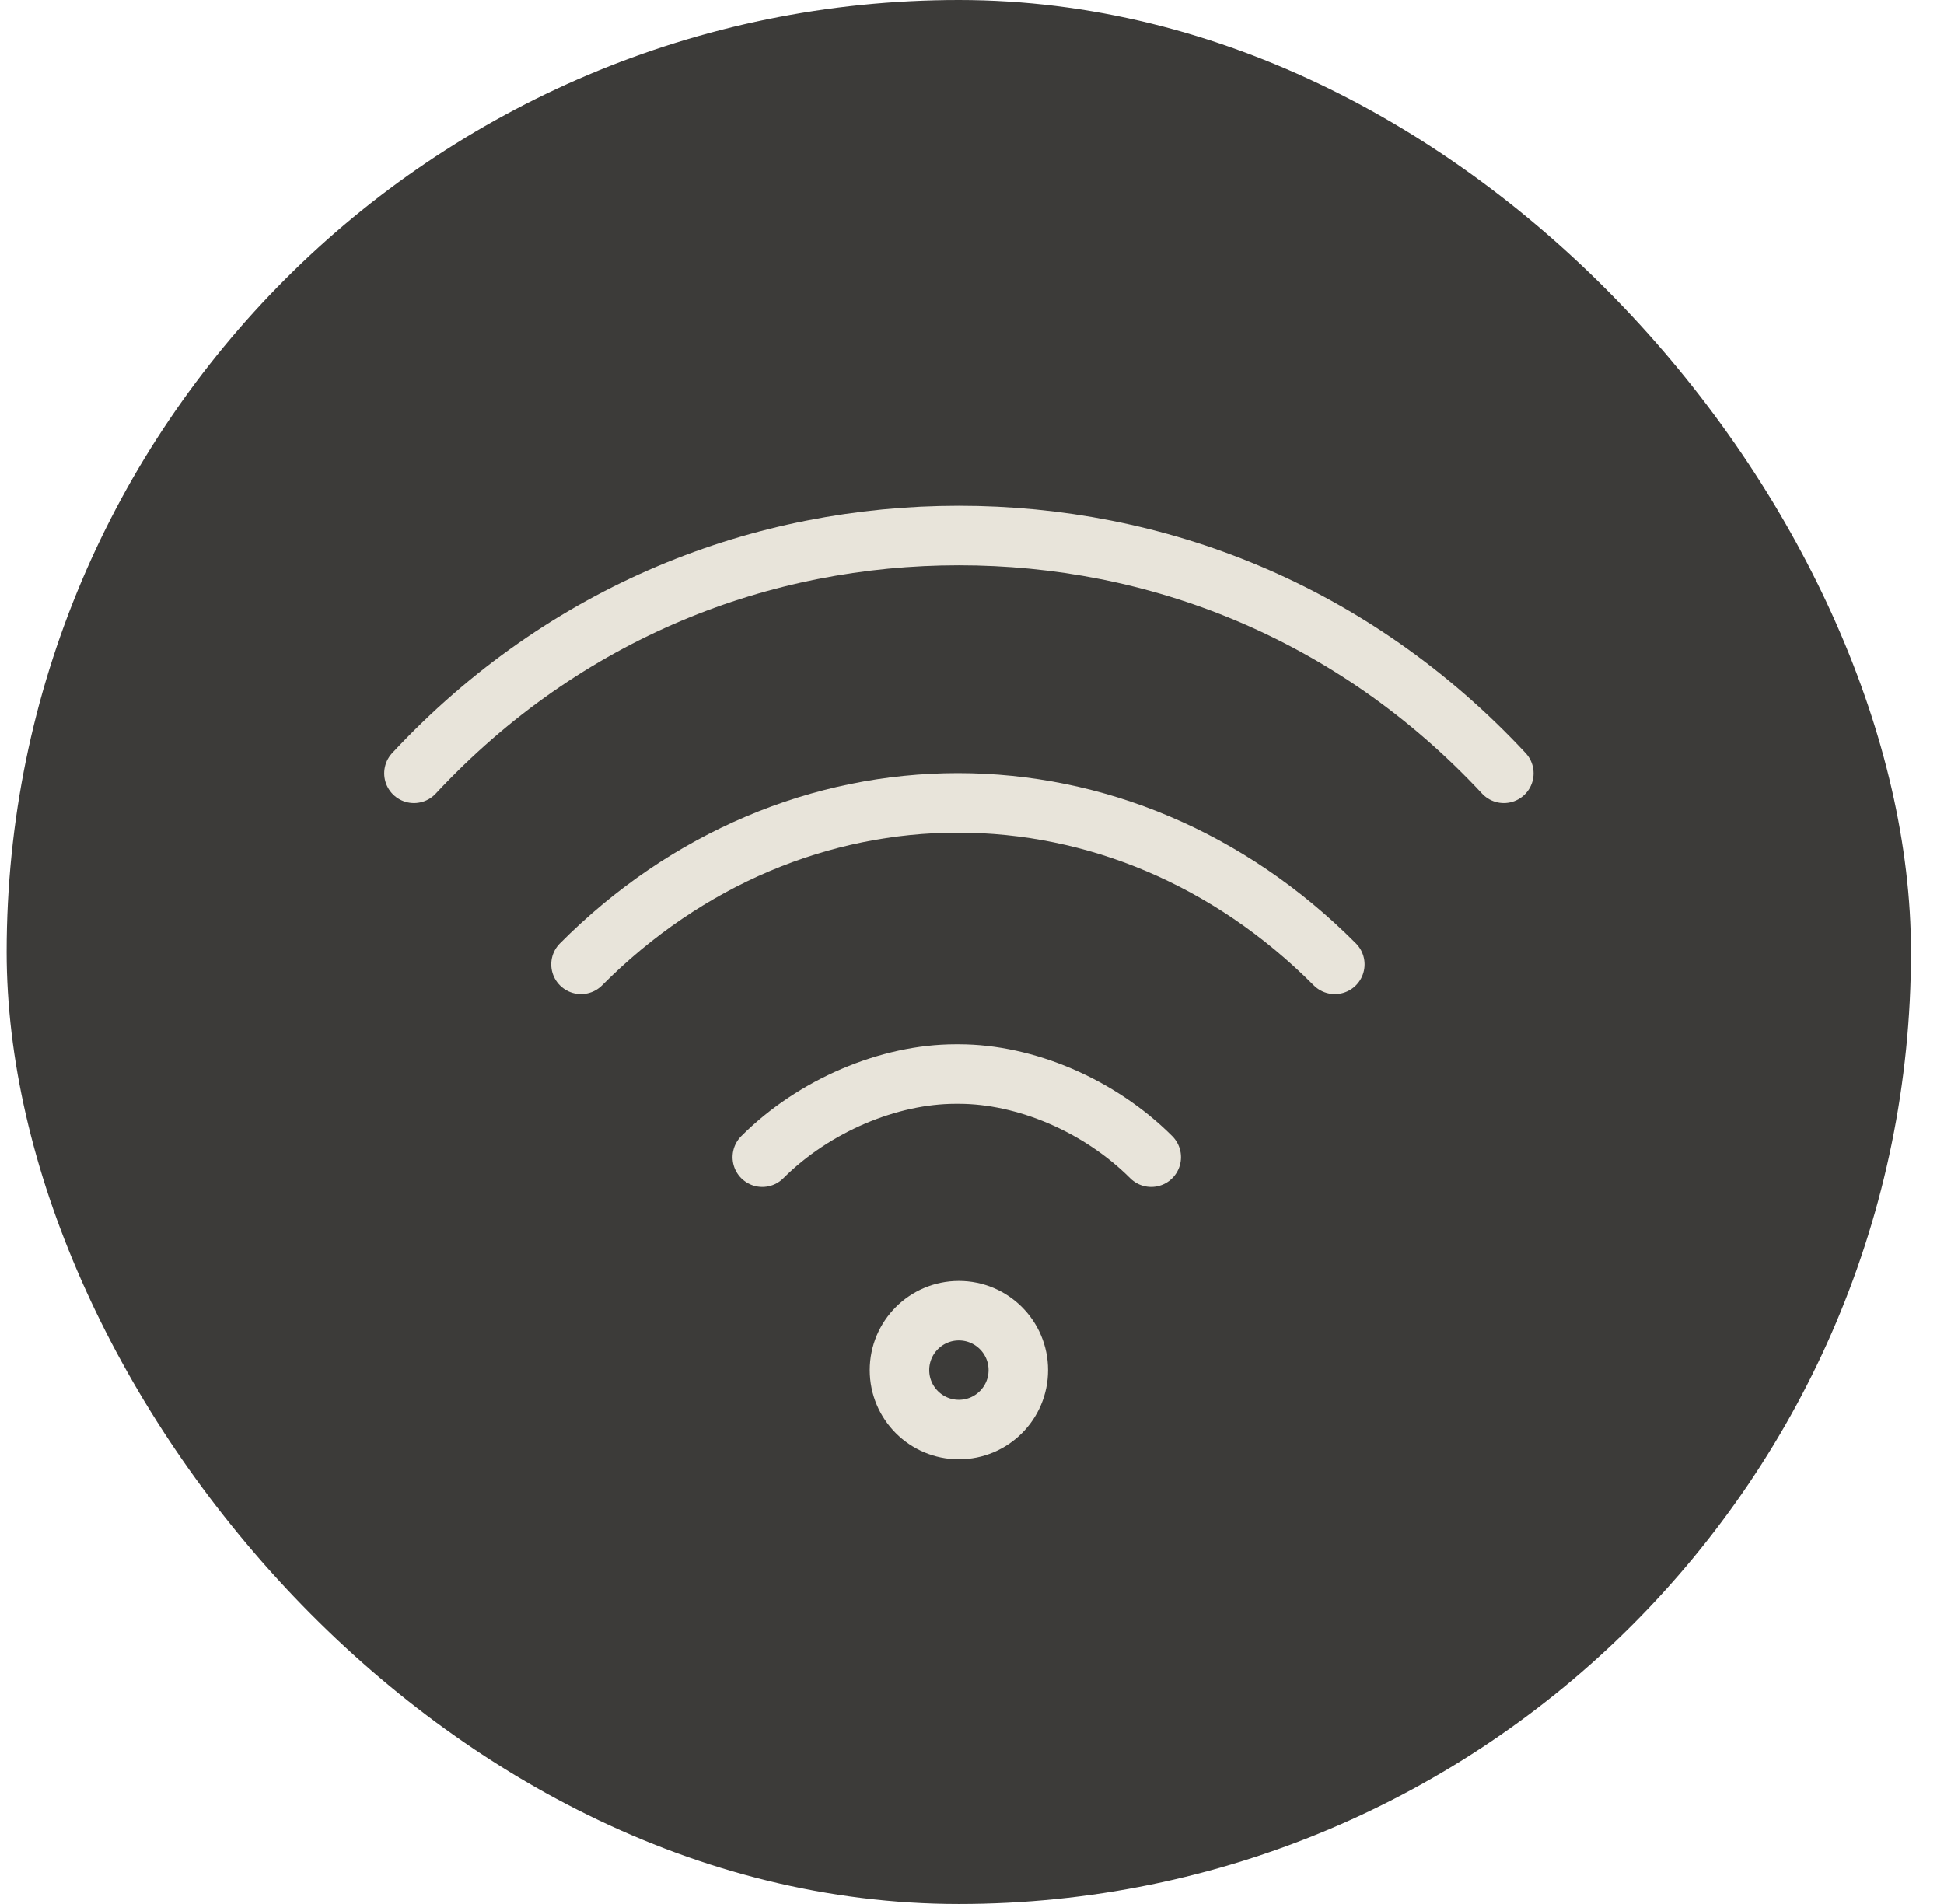
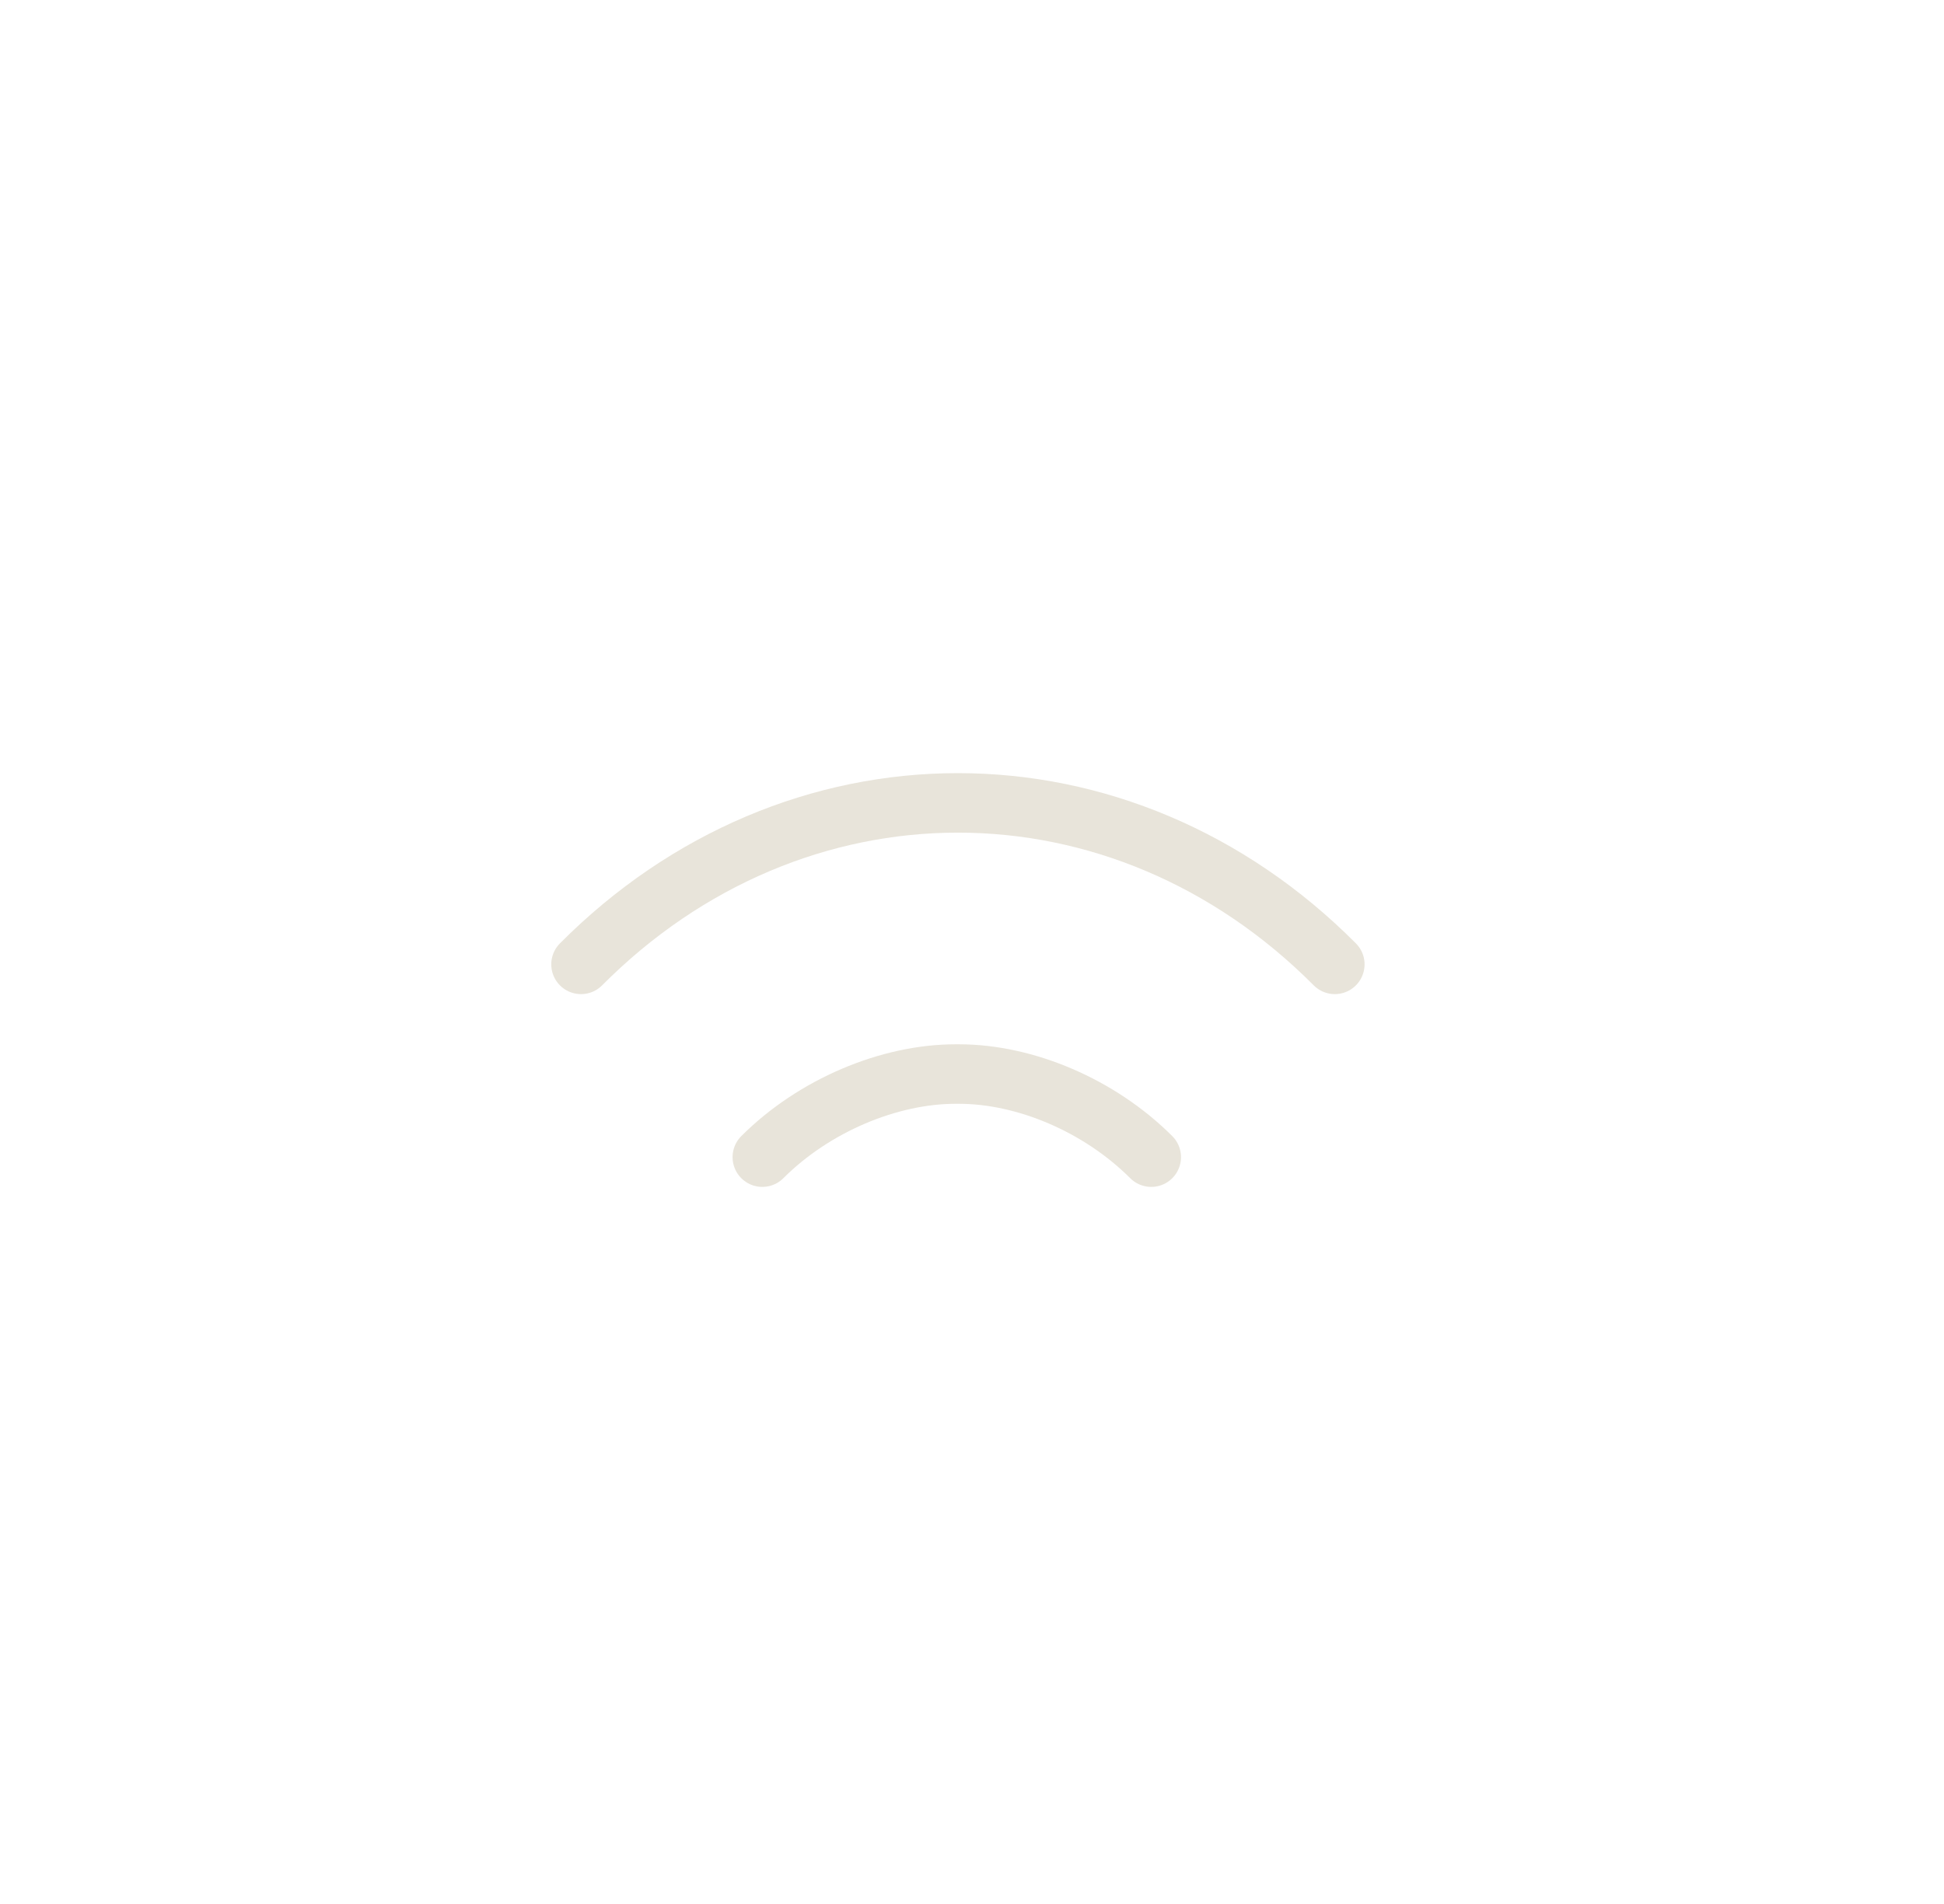
<svg xmlns="http://www.w3.org/2000/svg" width="49" height="48" viewBox="0 0 49 48" fill="none">
-   <rect x="0.168" width="48" height="48" rx="24" fill="#3C3B39" />
  <g clip-path="url(#clip0_2837_9142)">
    <path d="M33.645 24.312C30.979 21.632 27.587 20.241 24.145 20.241C20.703 20.241 17.31 21.632 14.645 24.312" stroke="#E8E4DA" stroke-width="1.5" stroke-miterlimit="10" stroke-linecap="round" stroke-linejoin="round" />
    <path d="M29.018 29.172C27.71 27.865 25.84 27.077 24.17 27.077H24.086C22.416 27.077 20.523 27.865 19.215 29.172" stroke="#E8E4DA" stroke-width="1.5" stroke-miterlimit="10" stroke-linecap="round" stroke-linejoin="round" />
-     <path d="M25.668 34.541C25.668 33.714 24.997 33.043 24.17 33.043C23.343 33.043 22.672 33.714 22.672 34.541C22.672 35.368 23.343 36.039 24.17 36.039C24.997 36.039 25.668 35.368 25.668 34.541Z" stroke="#E8E4DA" stroke-width="1.5" />
-     <path d="M37.906 19.496C34.086 15.397 29.128 13.501 24.17 13.501C19.212 13.501 14.254 15.397 10.434 19.496" stroke="#E8E4DA" stroke-width="1.5" stroke-miterlimit="10" stroke-linecap="round" stroke-linejoin="round" />
  </g>
  <defs>
    <clipPath id="clip0_2837_9142">
      <rect width="30" height="30" fill="white" transform="translate(9.168 9)" />
    </clipPath>
  </defs>
</svg>